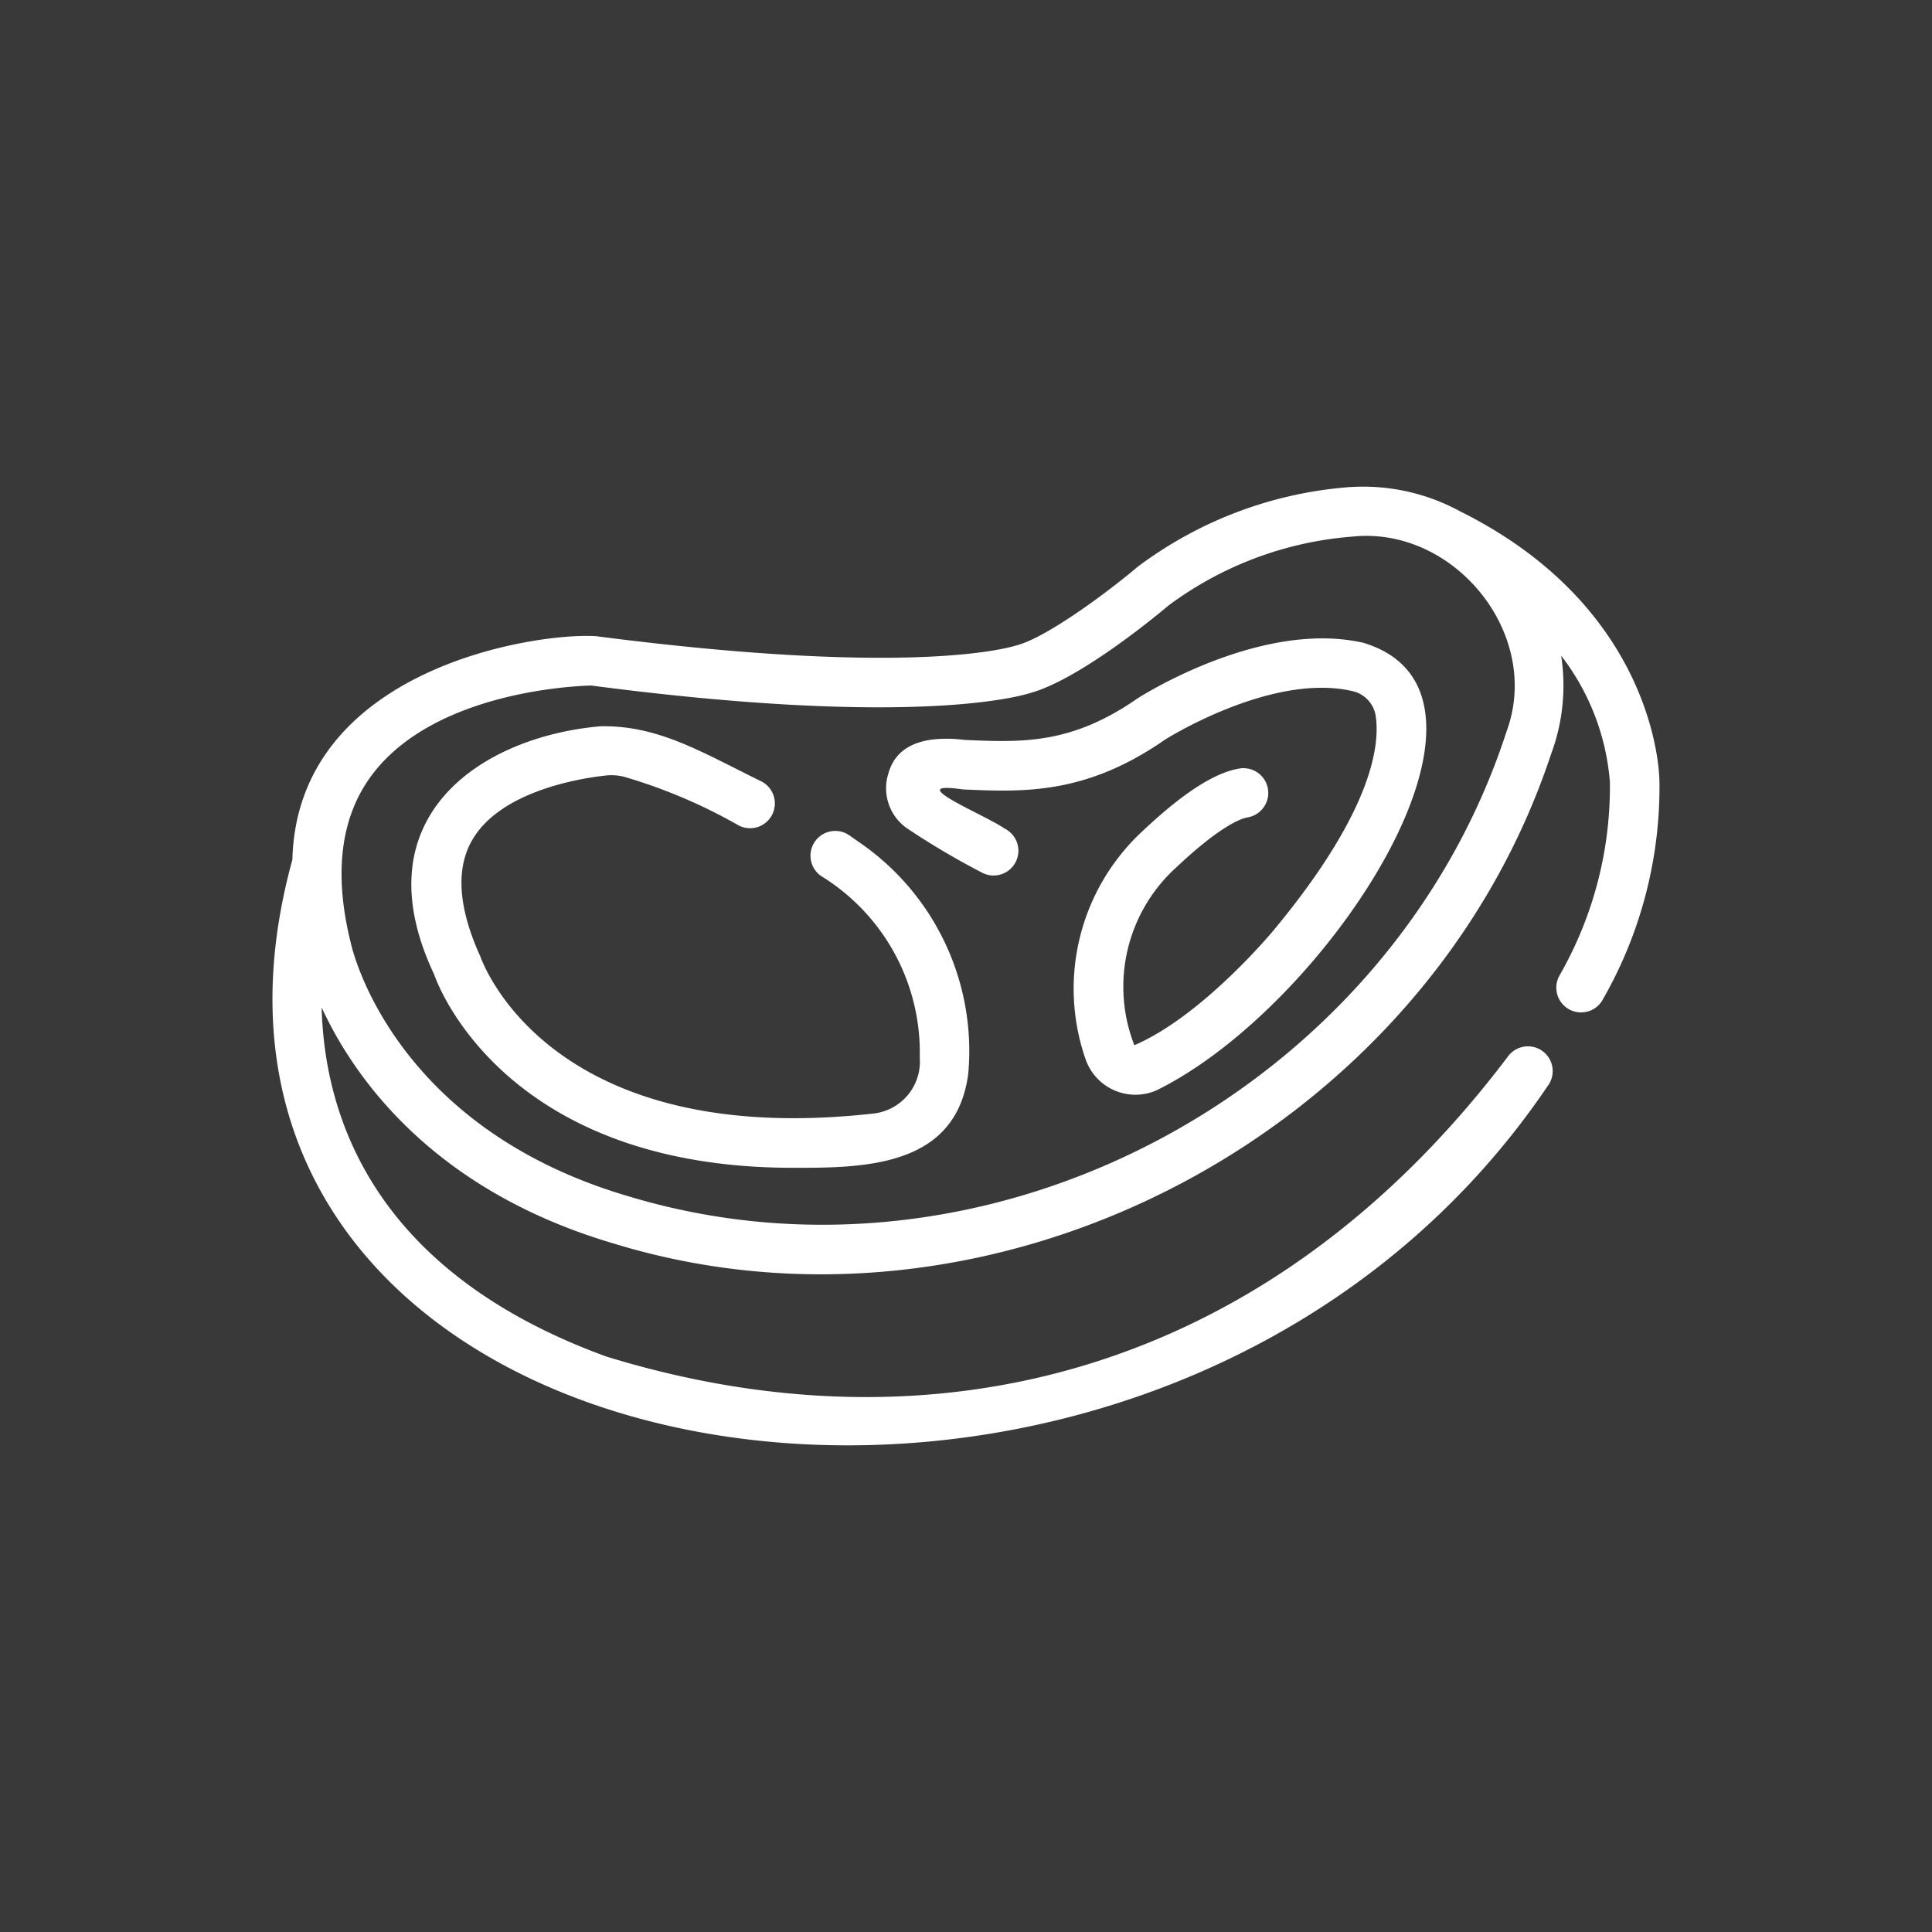
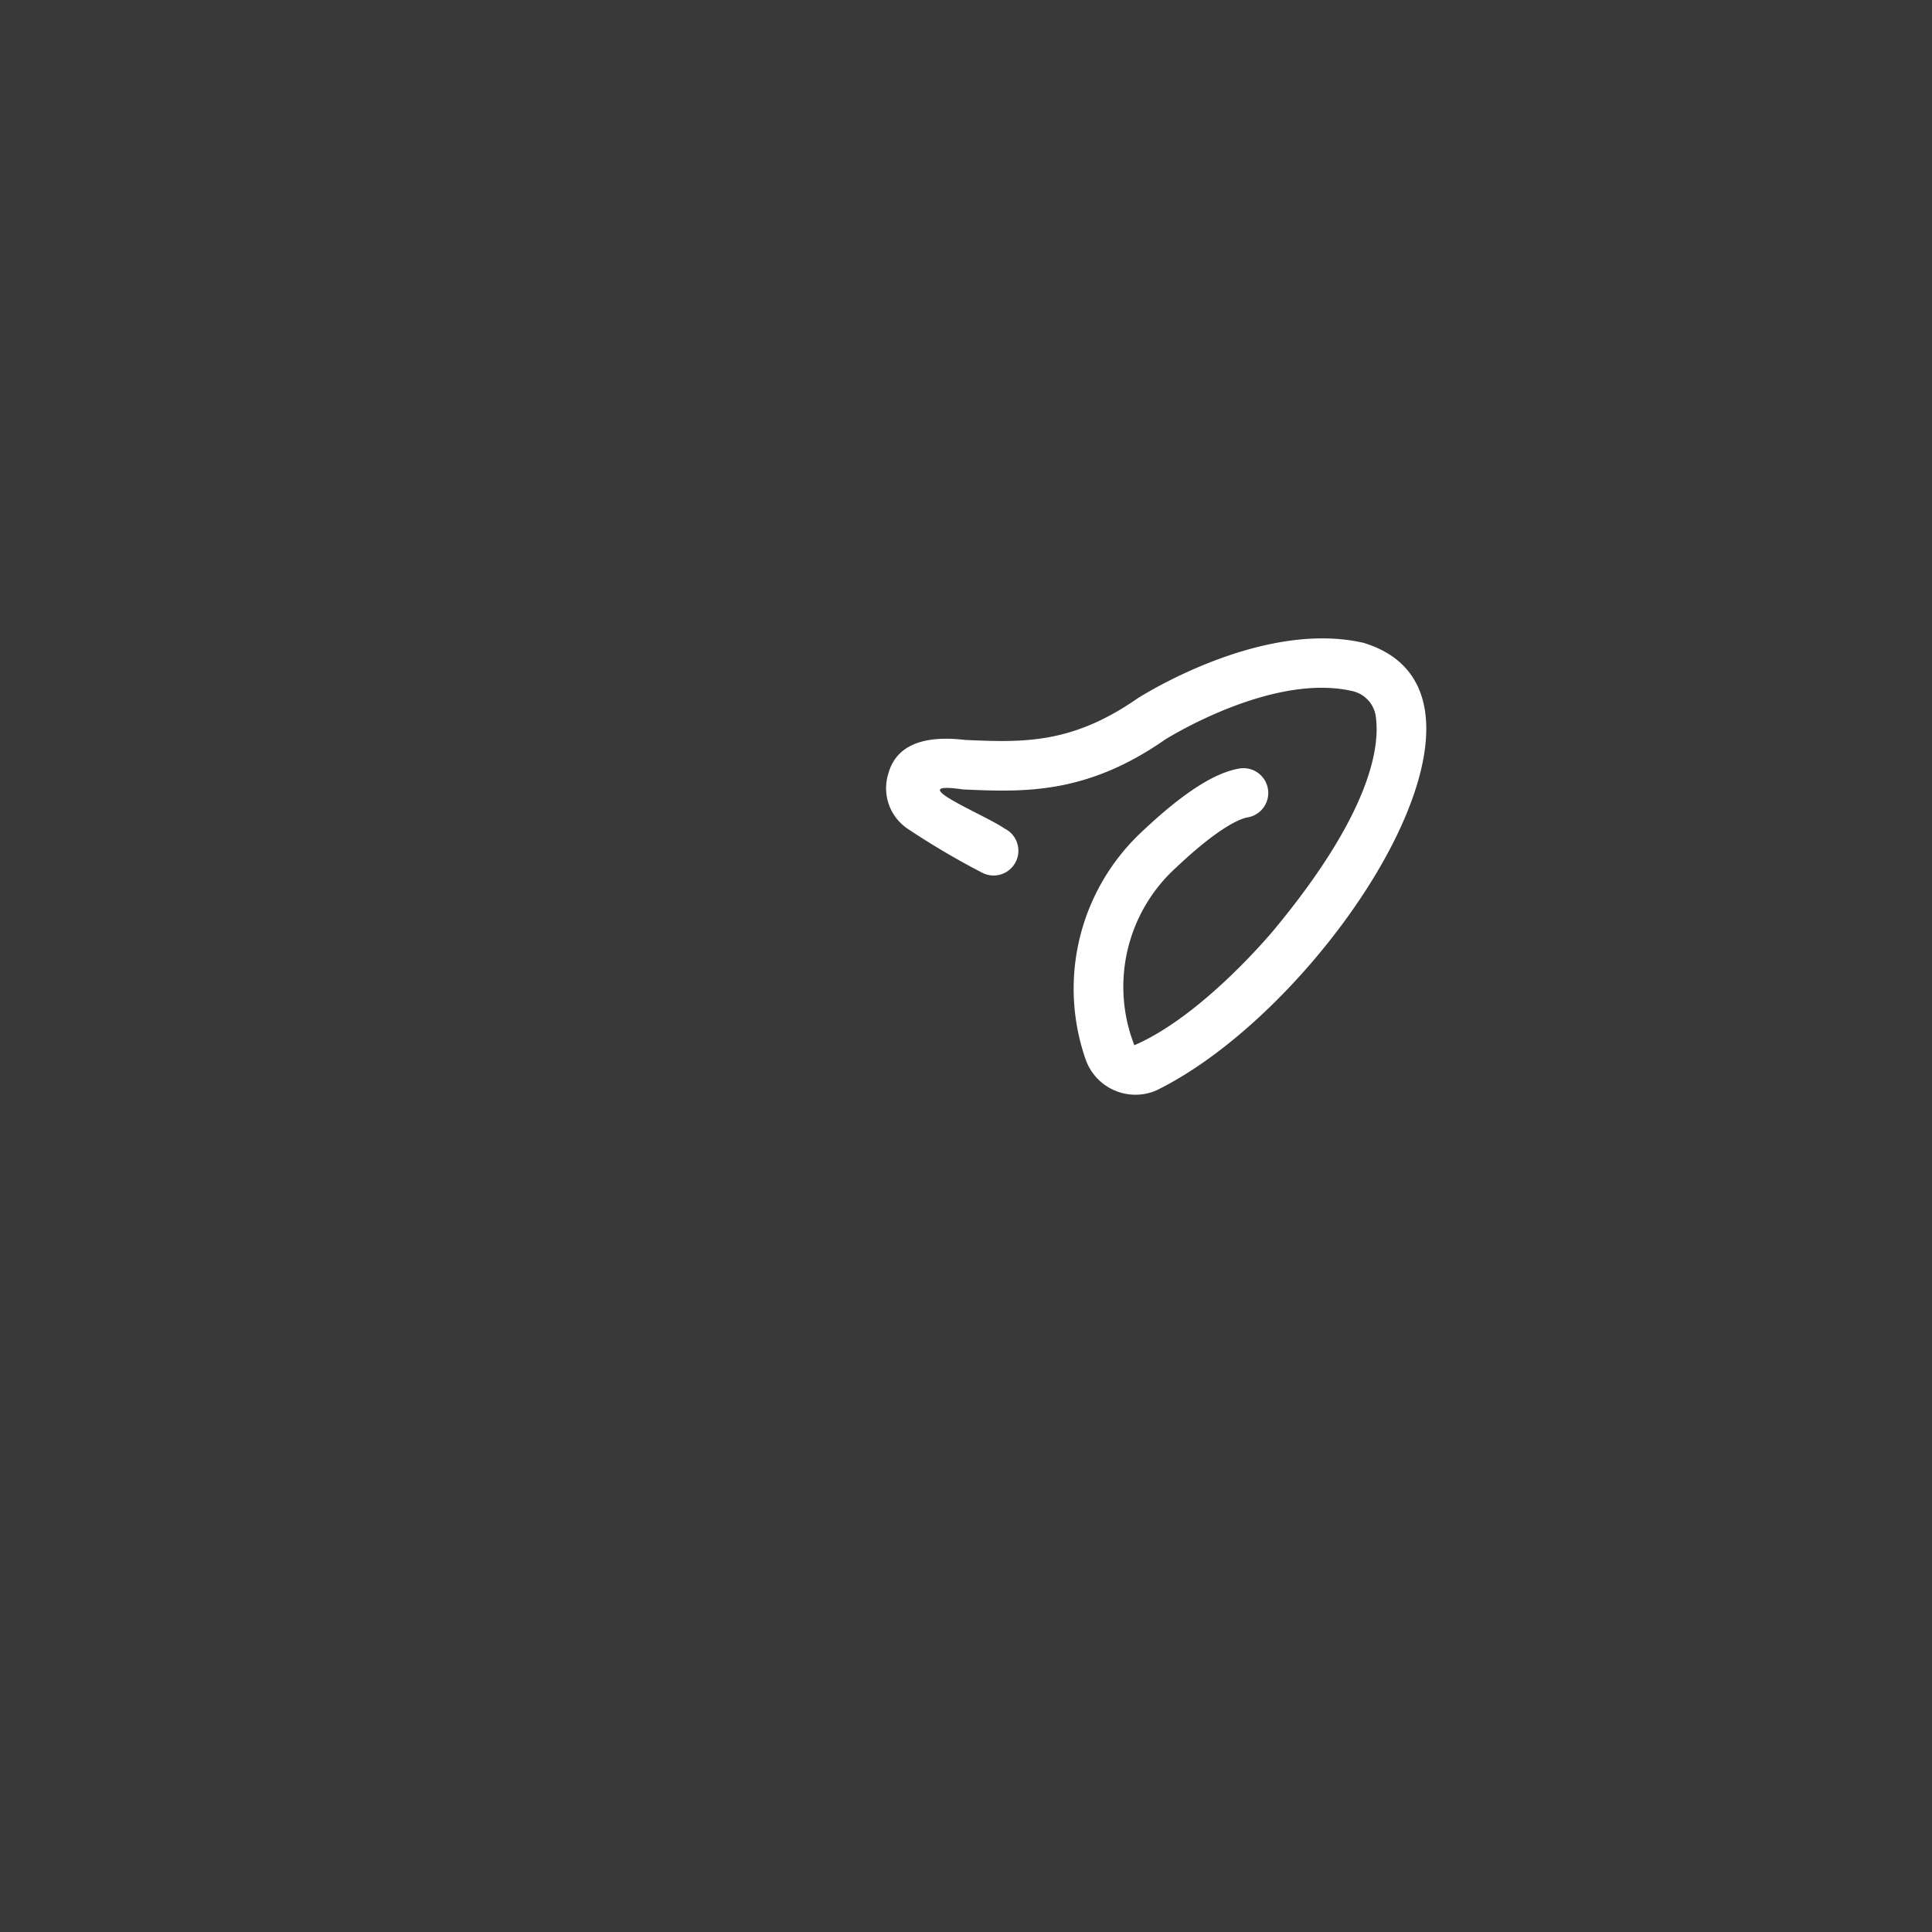
<svg xmlns="http://www.w3.org/2000/svg" width="78" height="78" viewBox="0 0 78 78">
  <g id="Group_1700" data-name="Group 1700" transform="translate(-1161 -709)">
    <g id="pristaveni-vozidla" transform="translate(66 42)">
      <rect id="Rectangle_17" data-name="Rectangle 17" width="78" height="78" transform="translate(1095 667)" fill="#393939" />
    </g>
    <g id="meat" transform="translate(1168.004 716.015)">
-       <path id="Path_1301" data-name="Path 1301" d="M59.99,24.515c0-.282-.124-6.951-8.057-10.892a8.186,8.186,0,0,0-4.5-.969,16.29,16.29,0,0,0-8.5,3.209c-1.251,1.057-3.681,2.854-4.877,3.172-.212.06-4.019,1.315-17-.366C14.668,18.511,5,19.947,4.8,27.694c-7.086,25.753,34.575,32.921,50.672,9.148a1,1,0,1,0-1.611-1.184C44.031,48.648,30.5,51.763,17.472,47.751,8.161,44.357,6.1,38.165,5.981,33.657c1.26,2.735,4.416,7.377,11.841,9.547,15.3,4.664,32.688-4.387,37.792-19.765a7.936,7.936,0,0,0,.411-3.982,9.579,9.579,0,0,1,1.967,5.1,15.326,15.326,0,0,1-2.033,7.808,1,1,0,1,0,1.764.941,17.24,17.24,0,0,0,2.269-8.8ZM53.825,22.5c-4.7,14.513-20.87,23.181-35.443,18.786C8.92,38.518,7.238,31.408,7.164,31.076c-.72-2.868-.412-5.186.915-6.891,2.557-3.286,8.149-3.508,8.787-3.523,12.82,1.679,17.2.468,17.731.3,2.02-.556,5.259-3.261,5.567-3.525a14.278,14.278,0,0,1,7.419-2.787c4.113-.44,7.68,3.924,6.242,7.85Z" fill="#fff" />
-       <path id="Path_1302" data-name="Path 1302" d="M27.7,27l-.4-.281a1,1,0,1,0-1.165,1.626,8.361,8.361,0,0,1,3.994,7.336A2.111,2.111,0,0,1,28.3,37.937c-13,1.47-15.771-5.947-15.917-6.35-.881-1.941-.993-3.513-.332-4.671C13.2,24.9,16.48,24.4,17.458,24.294a2.085,2.085,0,0,1,.732.051A21.426,21.426,0,0,1,22.8,26.3a1,1,0,1,0,.958-1.756c-2.428-1.189-4.182-2.283-6.516-2.237-4.751.407-9.74,3.619-6.719,10.017.118.347,2.8,7.809,14.489,7.808,2.917.007,6.588-.041,7.075-3.8A10.212,10.212,0,0,0,27.7,27Z" fill="#fff" />
      <path id="Path_1303" data-name="Path 1303" d="M47.987,18.926c-4.065-.9-8.841,2.11-9.075,2.261-2.672,1.857-4.652,1.77-6.948,1.672-1.21-.145-2.713-.044-3.1,1.349a1.97,1.97,0,0,0,.79,2.245,31.629,31.629,0,0,0,2.973,1.754,1,1,0,1,0,.918-1.776c-.744-.531-4.248-1.947-1.665-1.574,2.432.107,4.95.216,8.145-2.007.043-.027,4.279-2.7,7.53-1.972a1.224,1.224,0,0,1,.974.963c.194,1.162-.078,3.832-4.089,8.672-.028.035-2.865,3.47-5.647,4.671A6.494,6.494,0,0,1,40.49,28c1.834-1.732,2.661-1.979,2.871-2.014a1,1,0,1,0-.324-1.974c-1.008.166-2.29.995-3.92,2.533A8.666,8.666,0,0,0,36.842,35.8a2.131,2.131,0,0,0,2.832,1.211c6.917-3.381,15.212-16.082,8.313-18.09Z" fill="#fff" />
    </g>
  </g>
</svg>